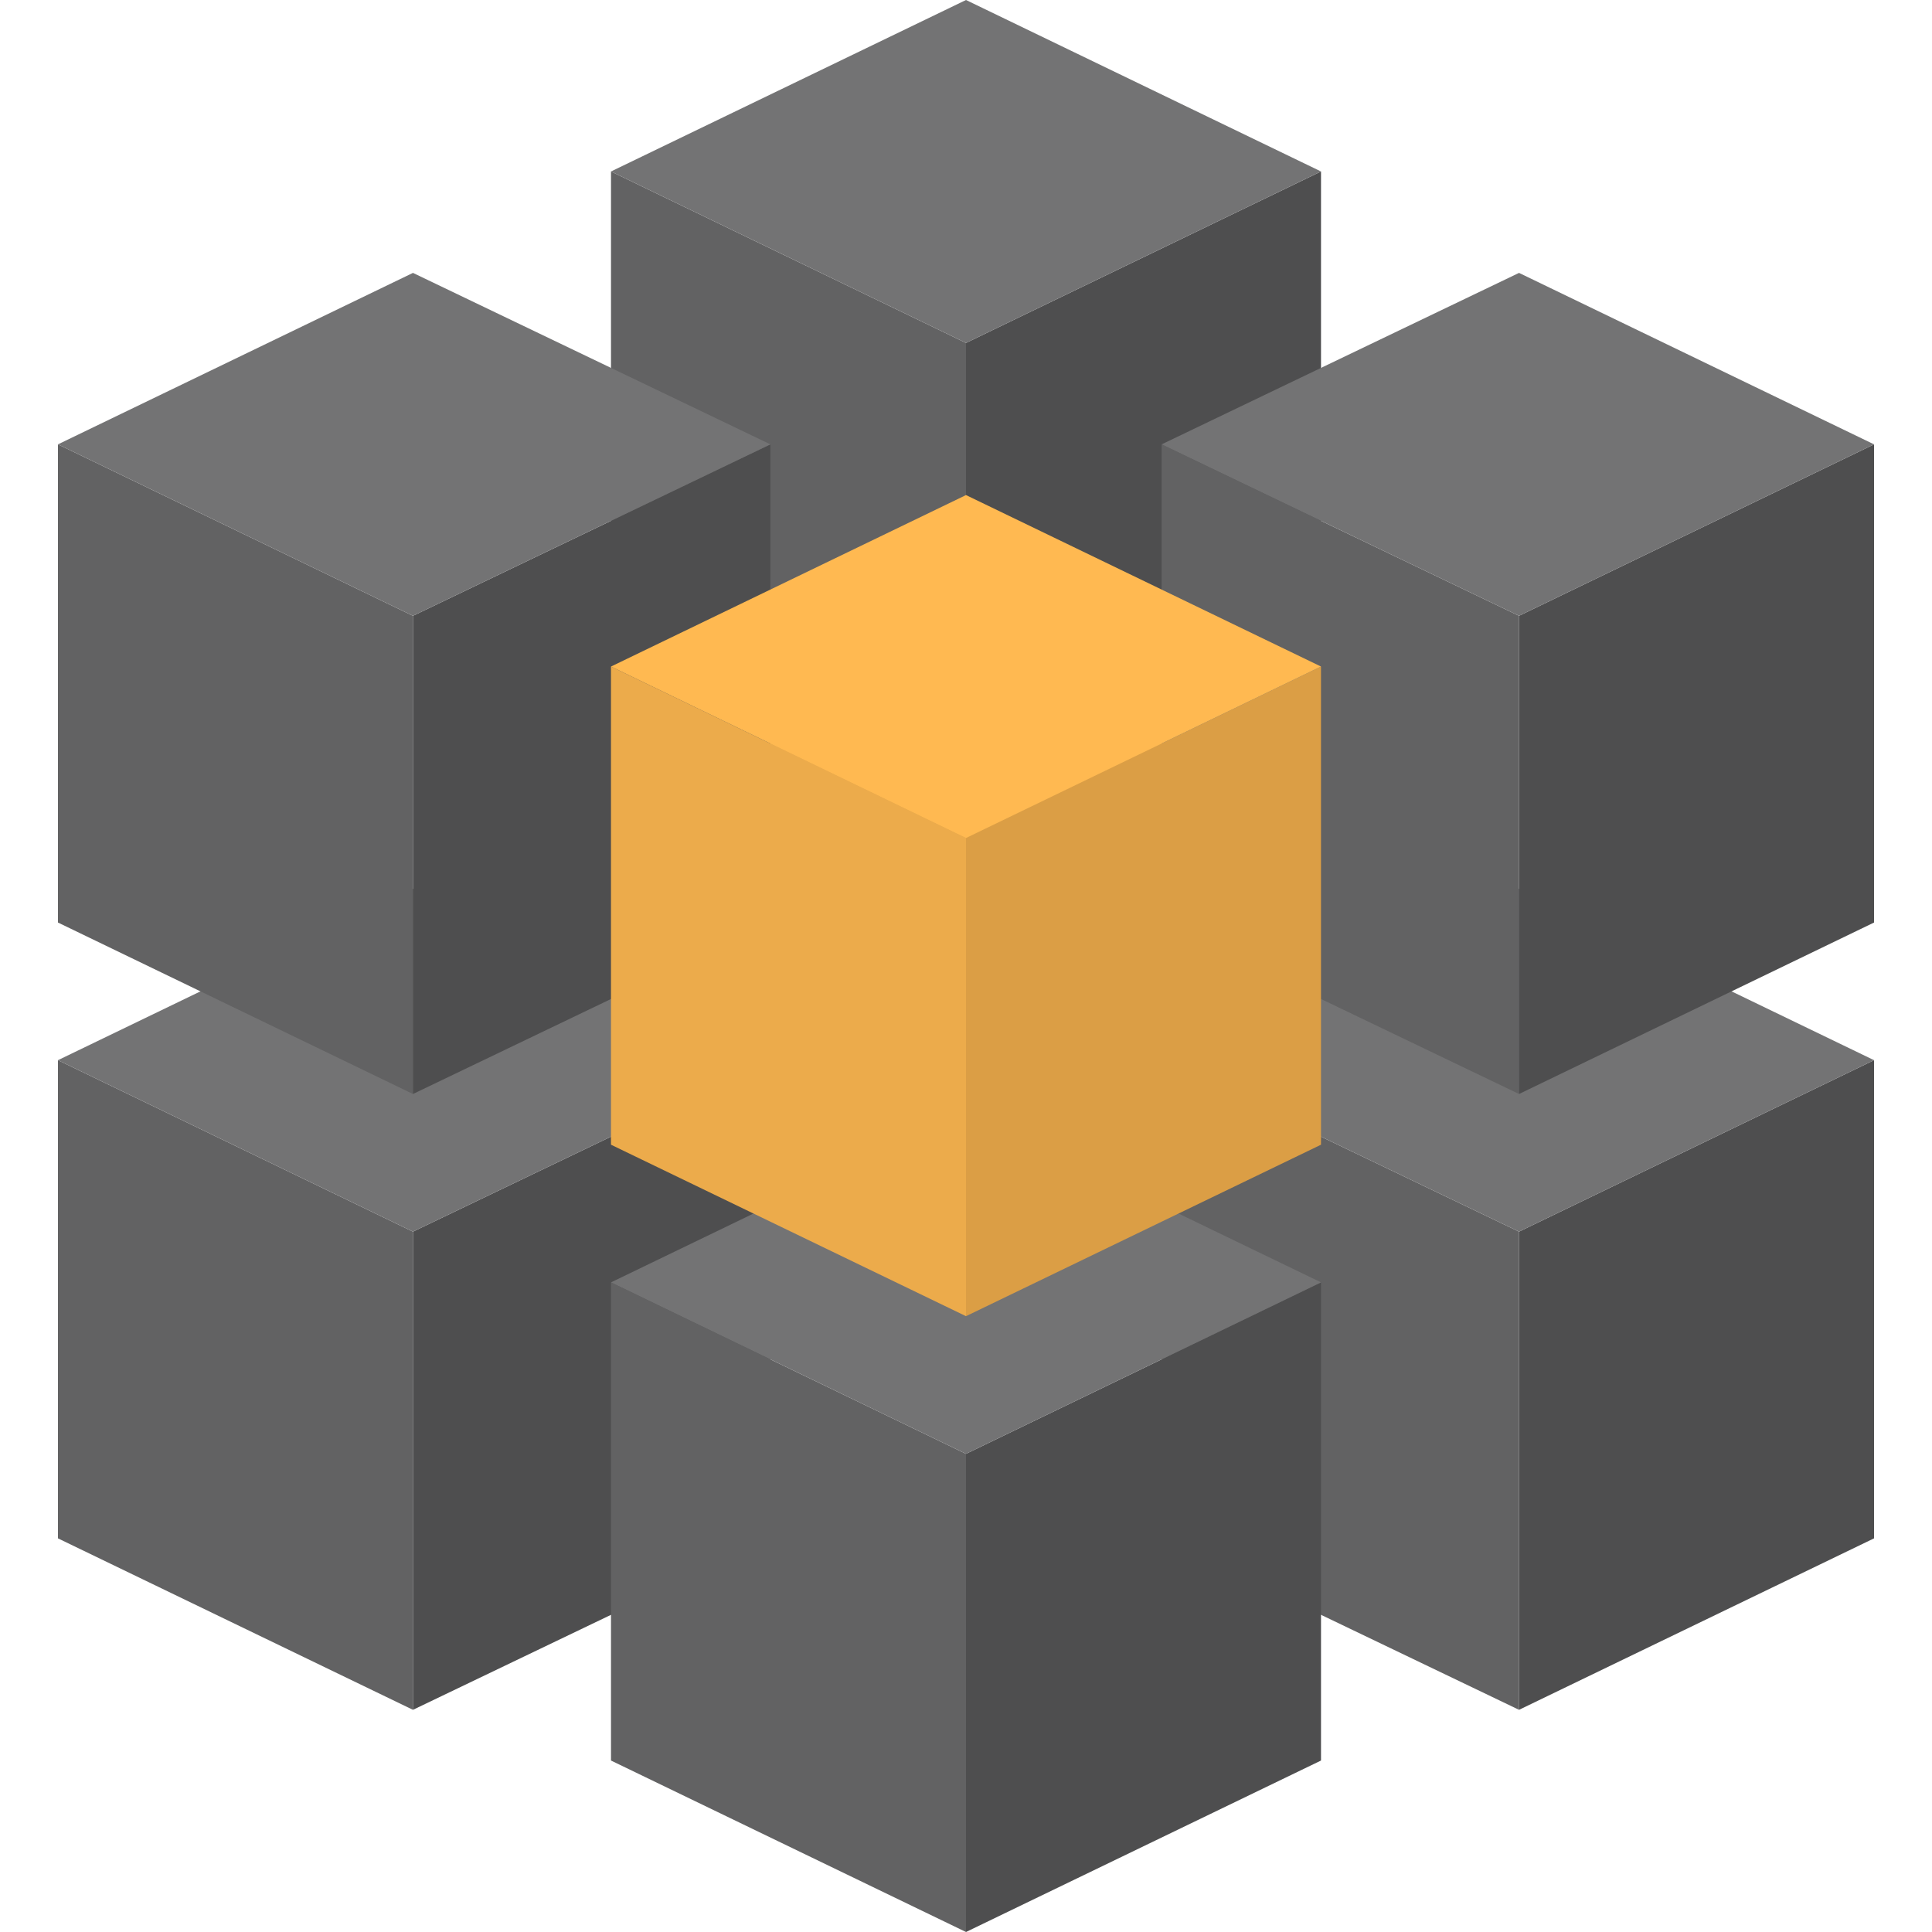
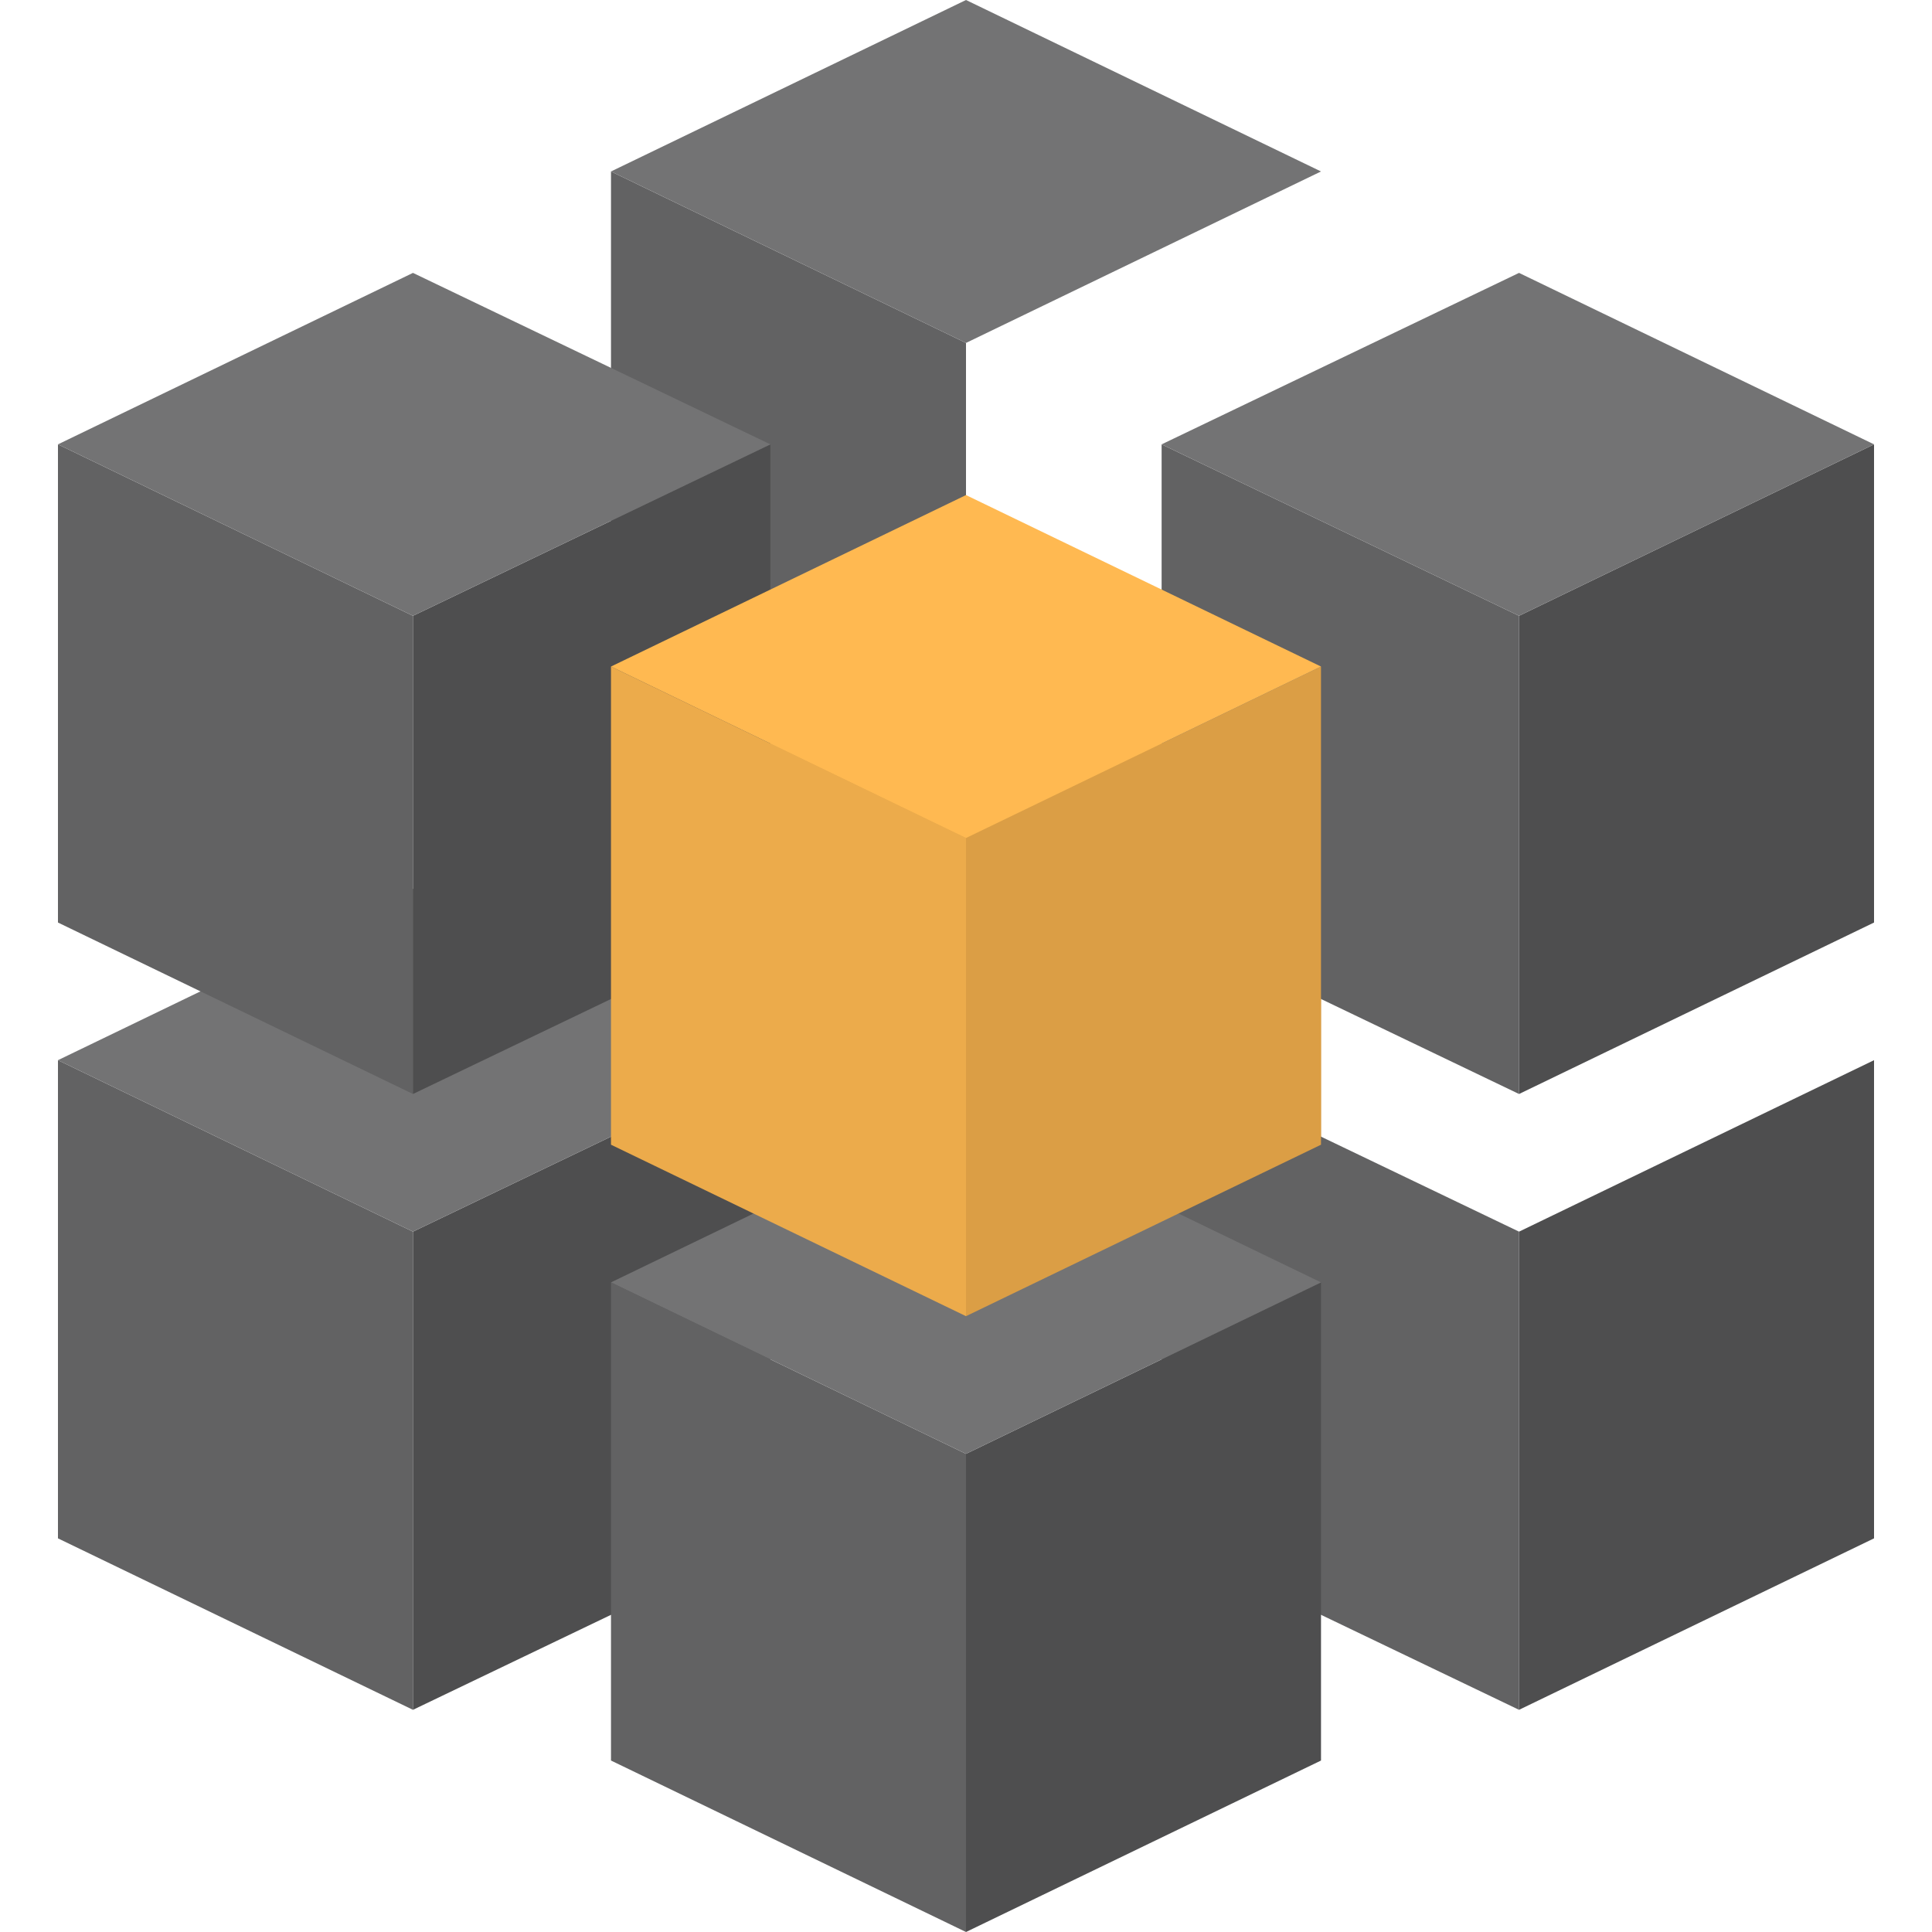
<svg xmlns="http://www.w3.org/2000/svg" width="512" height="512" viewBox="0 0 512 512" fill="none">
  <path d="M256 254.08L161.92 208.64V335.36L256 380.8V254.08Z" fill="#ECAB4B" />
  <path d="M256 254.08V380.8L350.08 335.36V208.64L256 254.08Z" fill="#D19845" />
  <path d="M256 254.08L350.08 208.64L256 163.2L161.92 208.64L256 254.08Z" fill="#DB9E45" />
  <path d="M256 90.88L161.92 45.44V172.16L256 217.6V90.88Z" fill="#626263" />
-   <path d="M256 90.88V217.6L350.08 172.16V45.44L256 90.88Z" fill="#4E4E4F" />
  <path d="M256 90.88L350.08 45.44L256 0L161.92 45.44L256 90.88Z" fill="#737374" />
  <path d="M402.56 326.4L307.841 280.96V407.681L402.56 453.12V326.4Z" fill="#626263" />
  <path d="M402.56 326.4V453.12L496.64 407.681V280.96L402.56 326.4Z" fill="#4E4E4F" />
-   <path d="M402.56 326.4L496.641 280.96L402.56 235.52L307.841 280.96L402.56 326.4Z" fill="#737374" />
  <path d="M402.56 163.2L307.841 117.76V244.48L402.56 289.92V163.2Z" fill="#626263" />
  <path d="M402.56 163.2V289.92L496.64 244.48V117.76L402.56 163.2Z" fill="#4E4E4F" />
  <path d="M402.56 163.2L496.641 117.76L402.56 72.32L307.841 117.76L402.56 163.2Z" fill="#737374" />
  <path d="M109.44 326.4L15.36 280.96V407.681L109.44 453.12V326.4Z" fill="#626263" />
  <path d="M109.44 326.4V453.12L204.161 407.681V280.96L109.44 326.4Z" fill="#4E4E4F" />
  <path d="M109.44 326.4L204.161 280.96L109.44 235.52L15.36 280.96L109.44 326.4Z" fill="#737374" />
  <path d="M109.44 163.2L15.36 117.76V244.48L109.44 289.92V163.2Z" fill="#626263" />
  <path d="M109.44 163.2V289.92L204.161 244.48V117.76L109.44 163.2Z" fill="#4E4E4F" />
  <path d="M109.44 163.2L204.161 117.76L109.44 72.32L15.36 117.76L109.44 163.2Z" fill="#737374" />
  <path d="M256 385.28L161.92 339.84V466.56L256 512V385.28Z" fill="#626263" />
  <path d="M256 385.28V512L350.08 466.56V339.84L256 385.28Z" fill="#4E4E4F" />
  <path d="M256 385.28L350.08 339.84L256 294.4L161.92 339.84L256 385.28Z" fill="#737374" />
  <path d="M256 222.08L161.92 176.64V303.36L256 348.8V222.08Z" fill="#ECAB4B" />
  <path d="M256 222.08V348.8L350.08 303.36V176.64L256 222.08Z" fill="#DB9E45" />
  <path d="M256 222.08L350.08 176.64L256 131.2L161.92 176.64L256 222.08Z" fill="#FFB951" />
</svg>